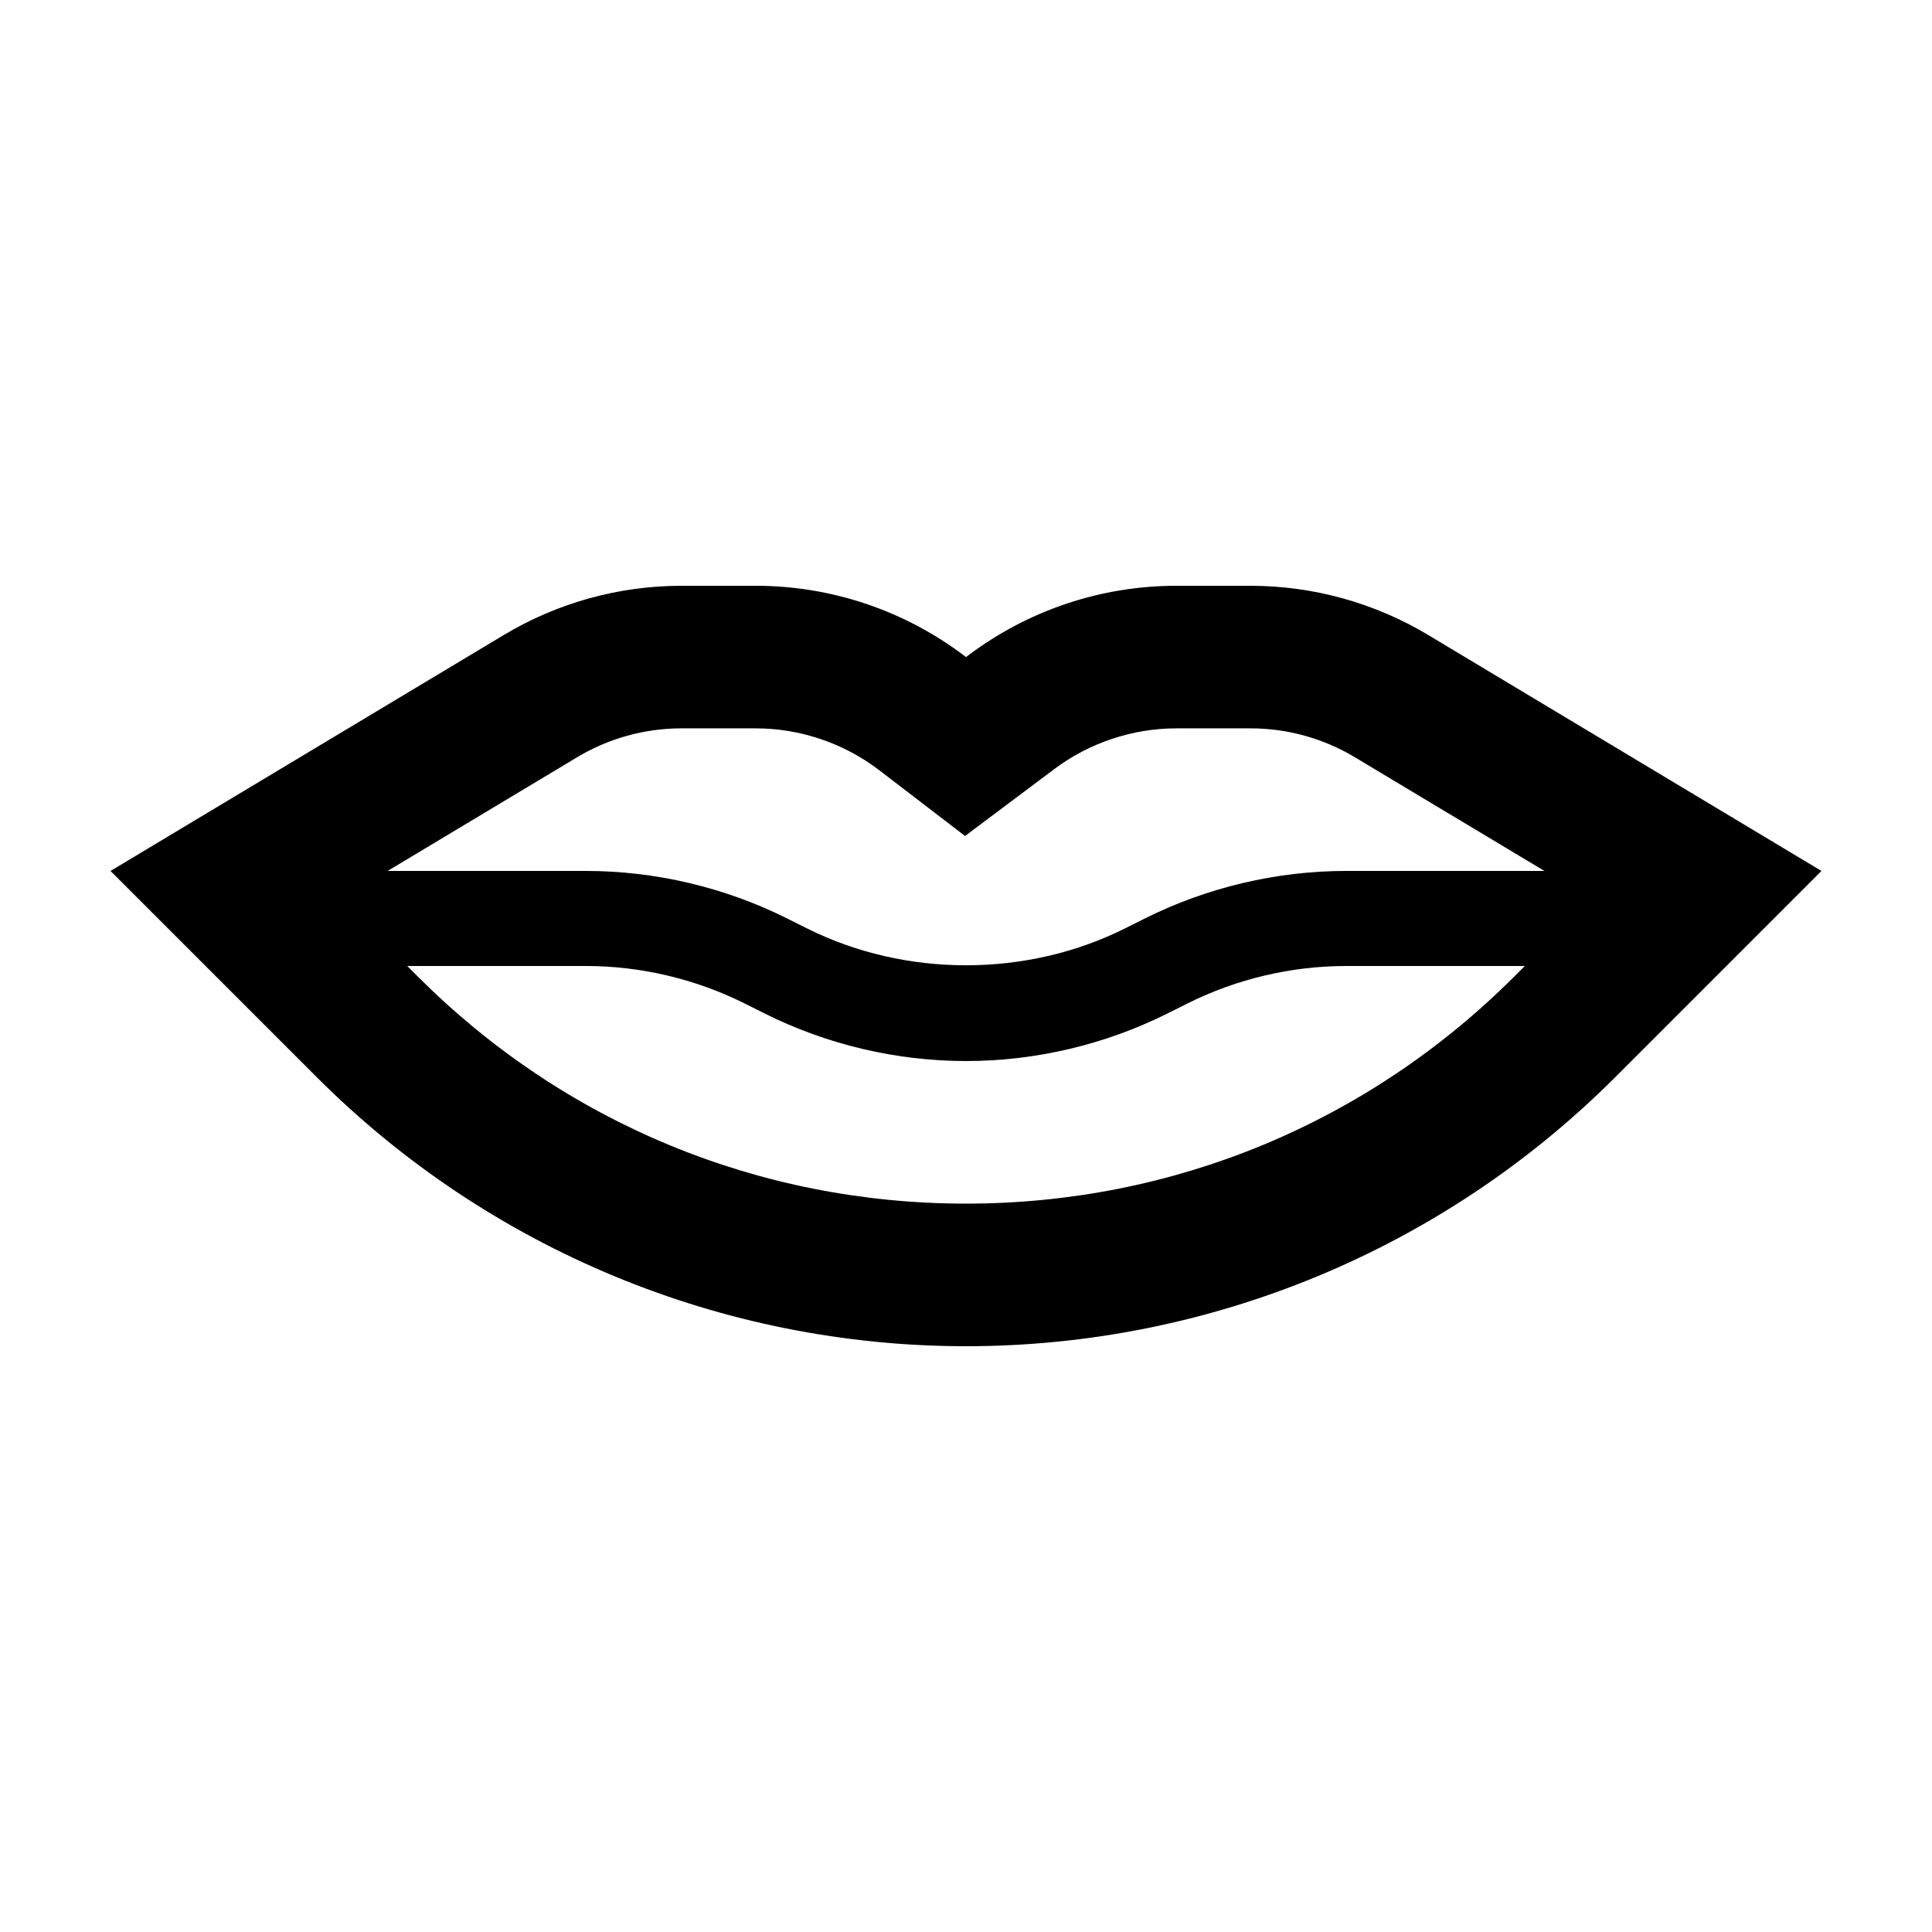
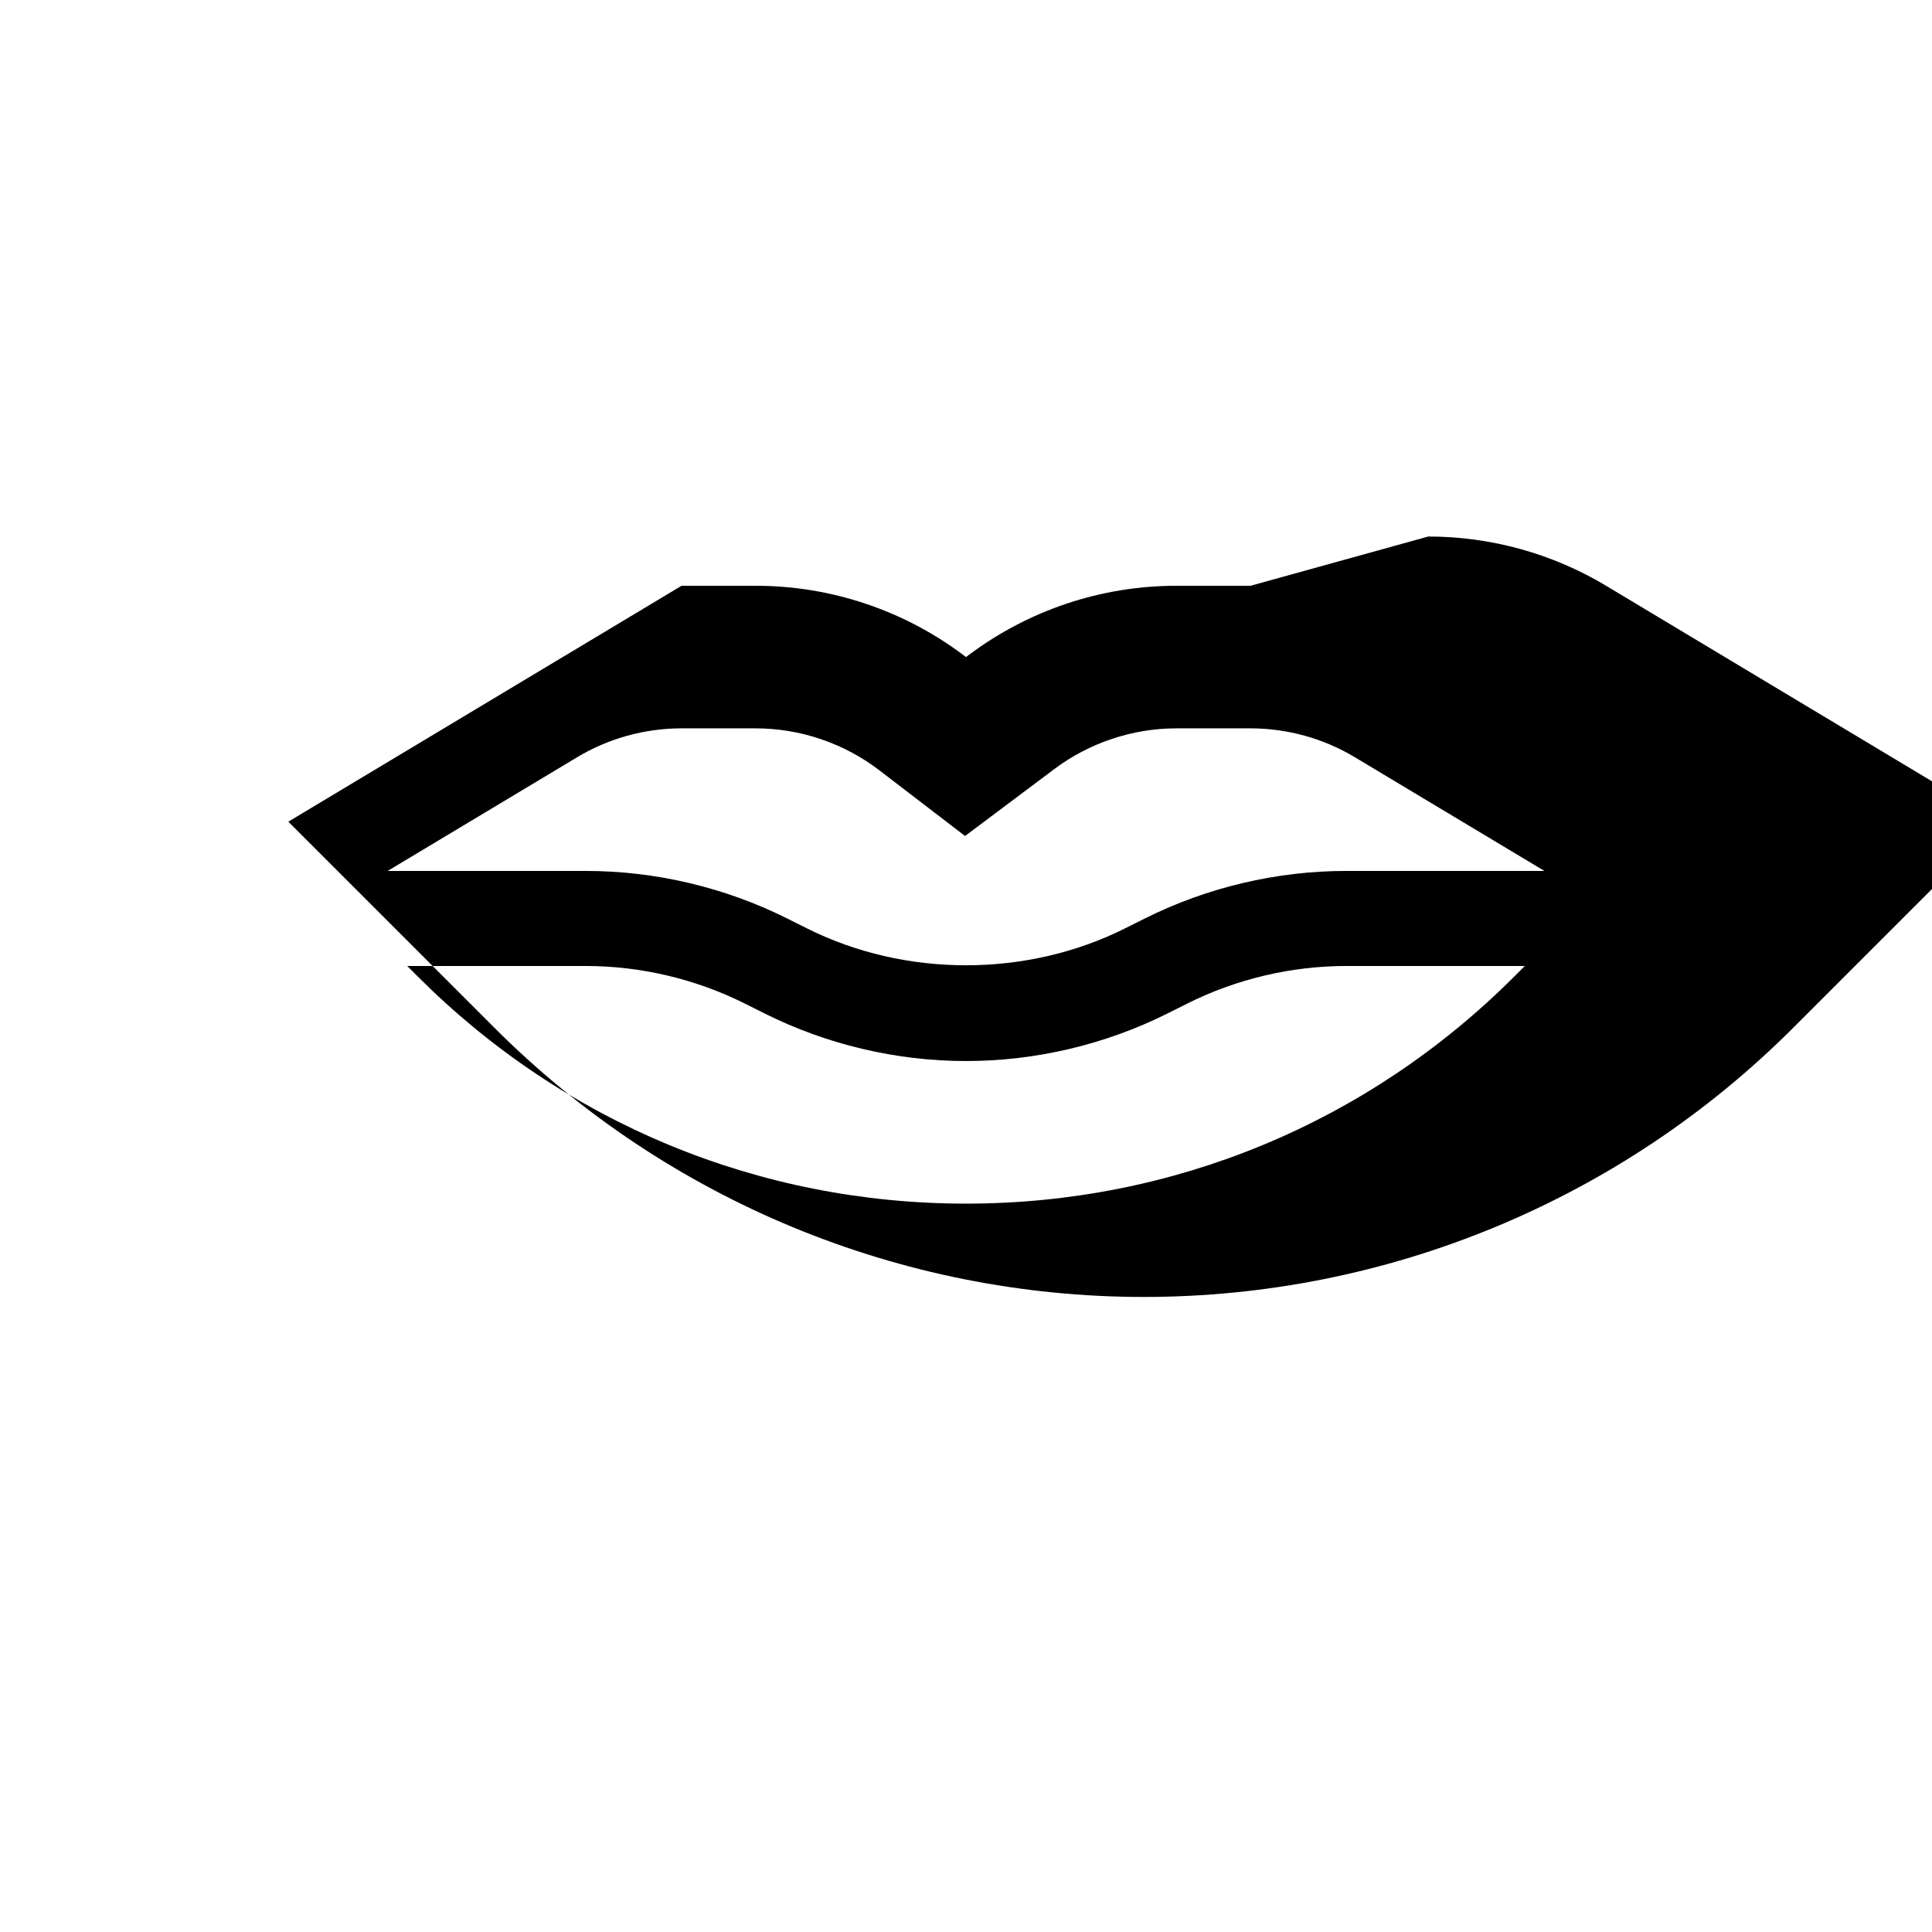
<svg xmlns="http://www.w3.org/2000/svg" fill="#000000" width="800px" height="800px" version="1.1" viewBox="144 144 512 512">
-   <path d="m475.39 299.24h-19.668c-19.82 0-39.102 6.43-54.957 18.32l-0.762 0.57c-15.992-12.254-35.57-18.891-55.711-18.891h-19.68c-16.602 0-32.891 4.516-47.125 13.055l-104.2 62.516 54.703 54.703c45.621 45.621 107.49 71.25 172.01 71.25s126.39-25.629 172.01-71.25l54.699-54.703-104.2-62.52c-14.234-8.539-30.527-13.051-47.129-13.051zm69.906 103.55c-38.809 38.809-90.41 60.184-145.29 60.184-54.887 0-106.48-21.371-145.29-60.18l-2.793-2.797h47.324c14.535 0 29.09 3.438 42.09 9.934l5.316 2.66c16.48 8.242 34.93 12.594 53.355 12.594s36.875-4.352 53.359-12.594l5.316-2.66c12.996-6.5 27.551-9.934 42.086-9.934h47.324zm-44.531-27.984c-18.426 0-36.875 4.352-53.359 12.594l-5.316 2.66c-26 13-58.184 13-84.176 0l-5.32-2.66c-16.48-8.242-34.93-12.594-53.352-12.594h-52.516l50.195-30.117c8.363-5.019 17.938-7.668 27.684-7.668h19.68c11.77 0 23.391 3.941 32.727 11.098l22.738 17.426 22.926-17.188 0.766-0.574c9.254-6.938 20.715-10.762 32.285-10.762h19.668c9.75 0 19.32 2.648 27.684 7.668l50.199 30.117z" />
+   <path d="m475.39 299.24h-19.668c-19.82 0-39.102 6.43-54.957 18.32l-0.762 0.57c-15.992-12.254-35.57-18.891-55.711-18.891h-19.68l-104.2 62.516 54.703 54.703c45.621 45.621 107.49 71.25 172.01 71.25s126.39-25.629 172.01-71.25l54.699-54.703-104.2-62.52c-14.234-8.539-30.527-13.051-47.129-13.051zm69.906 103.55c-38.809 38.809-90.41 60.184-145.29 60.184-54.887 0-106.48-21.371-145.29-60.18l-2.793-2.797h47.324c14.535 0 29.09 3.438 42.09 9.934l5.316 2.66c16.48 8.242 34.93 12.594 53.355 12.594s36.875-4.352 53.359-12.594l5.316-2.66c12.996-6.5 27.551-9.934 42.086-9.934h47.324zm-44.531-27.984c-18.426 0-36.875 4.352-53.359 12.594l-5.316 2.66c-26 13-58.184 13-84.176 0l-5.32-2.66c-16.48-8.242-34.93-12.594-53.352-12.594h-52.516l50.195-30.117c8.363-5.019 17.938-7.668 27.684-7.668h19.68c11.77 0 23.391 3.941 32.727 11.098l22.738 17.426 22.926-17.188 0.766-0.574c9.254-6.938 20.715-10.762 32.285-10.762h19.668c9.75 0 19.32 2.648 27.684 7.668l50.199 30.117z" />
</svg>